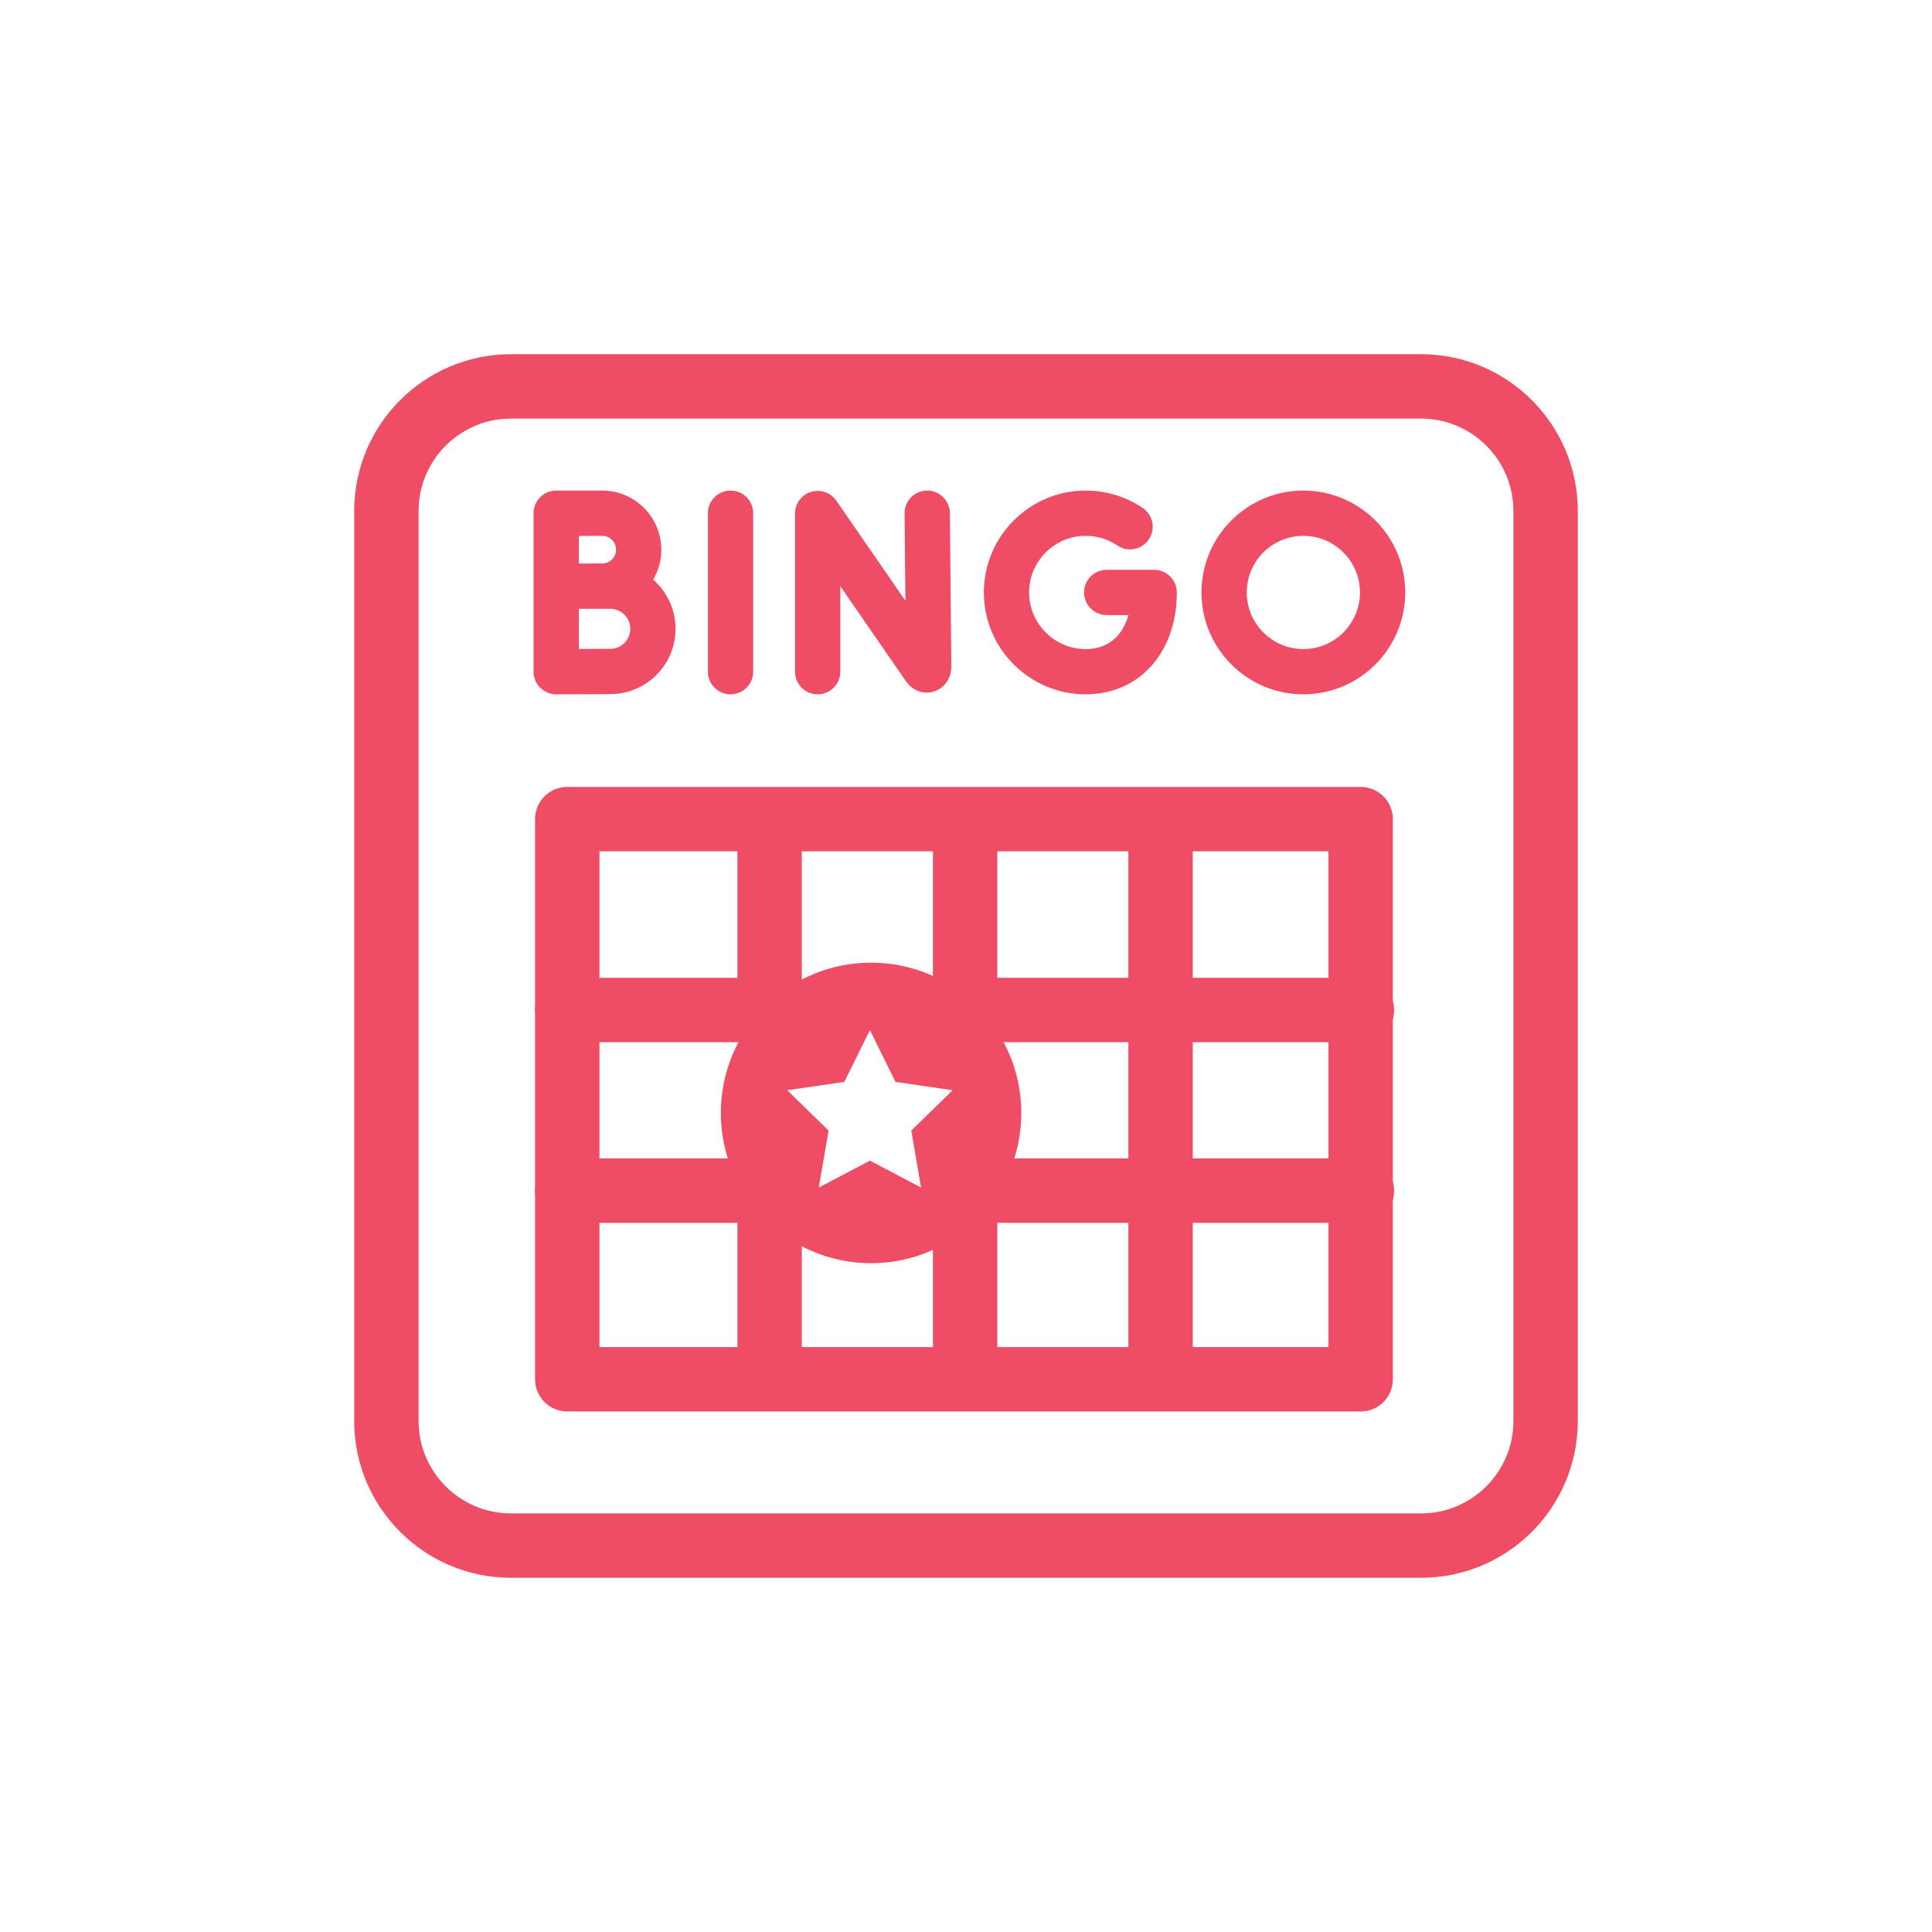
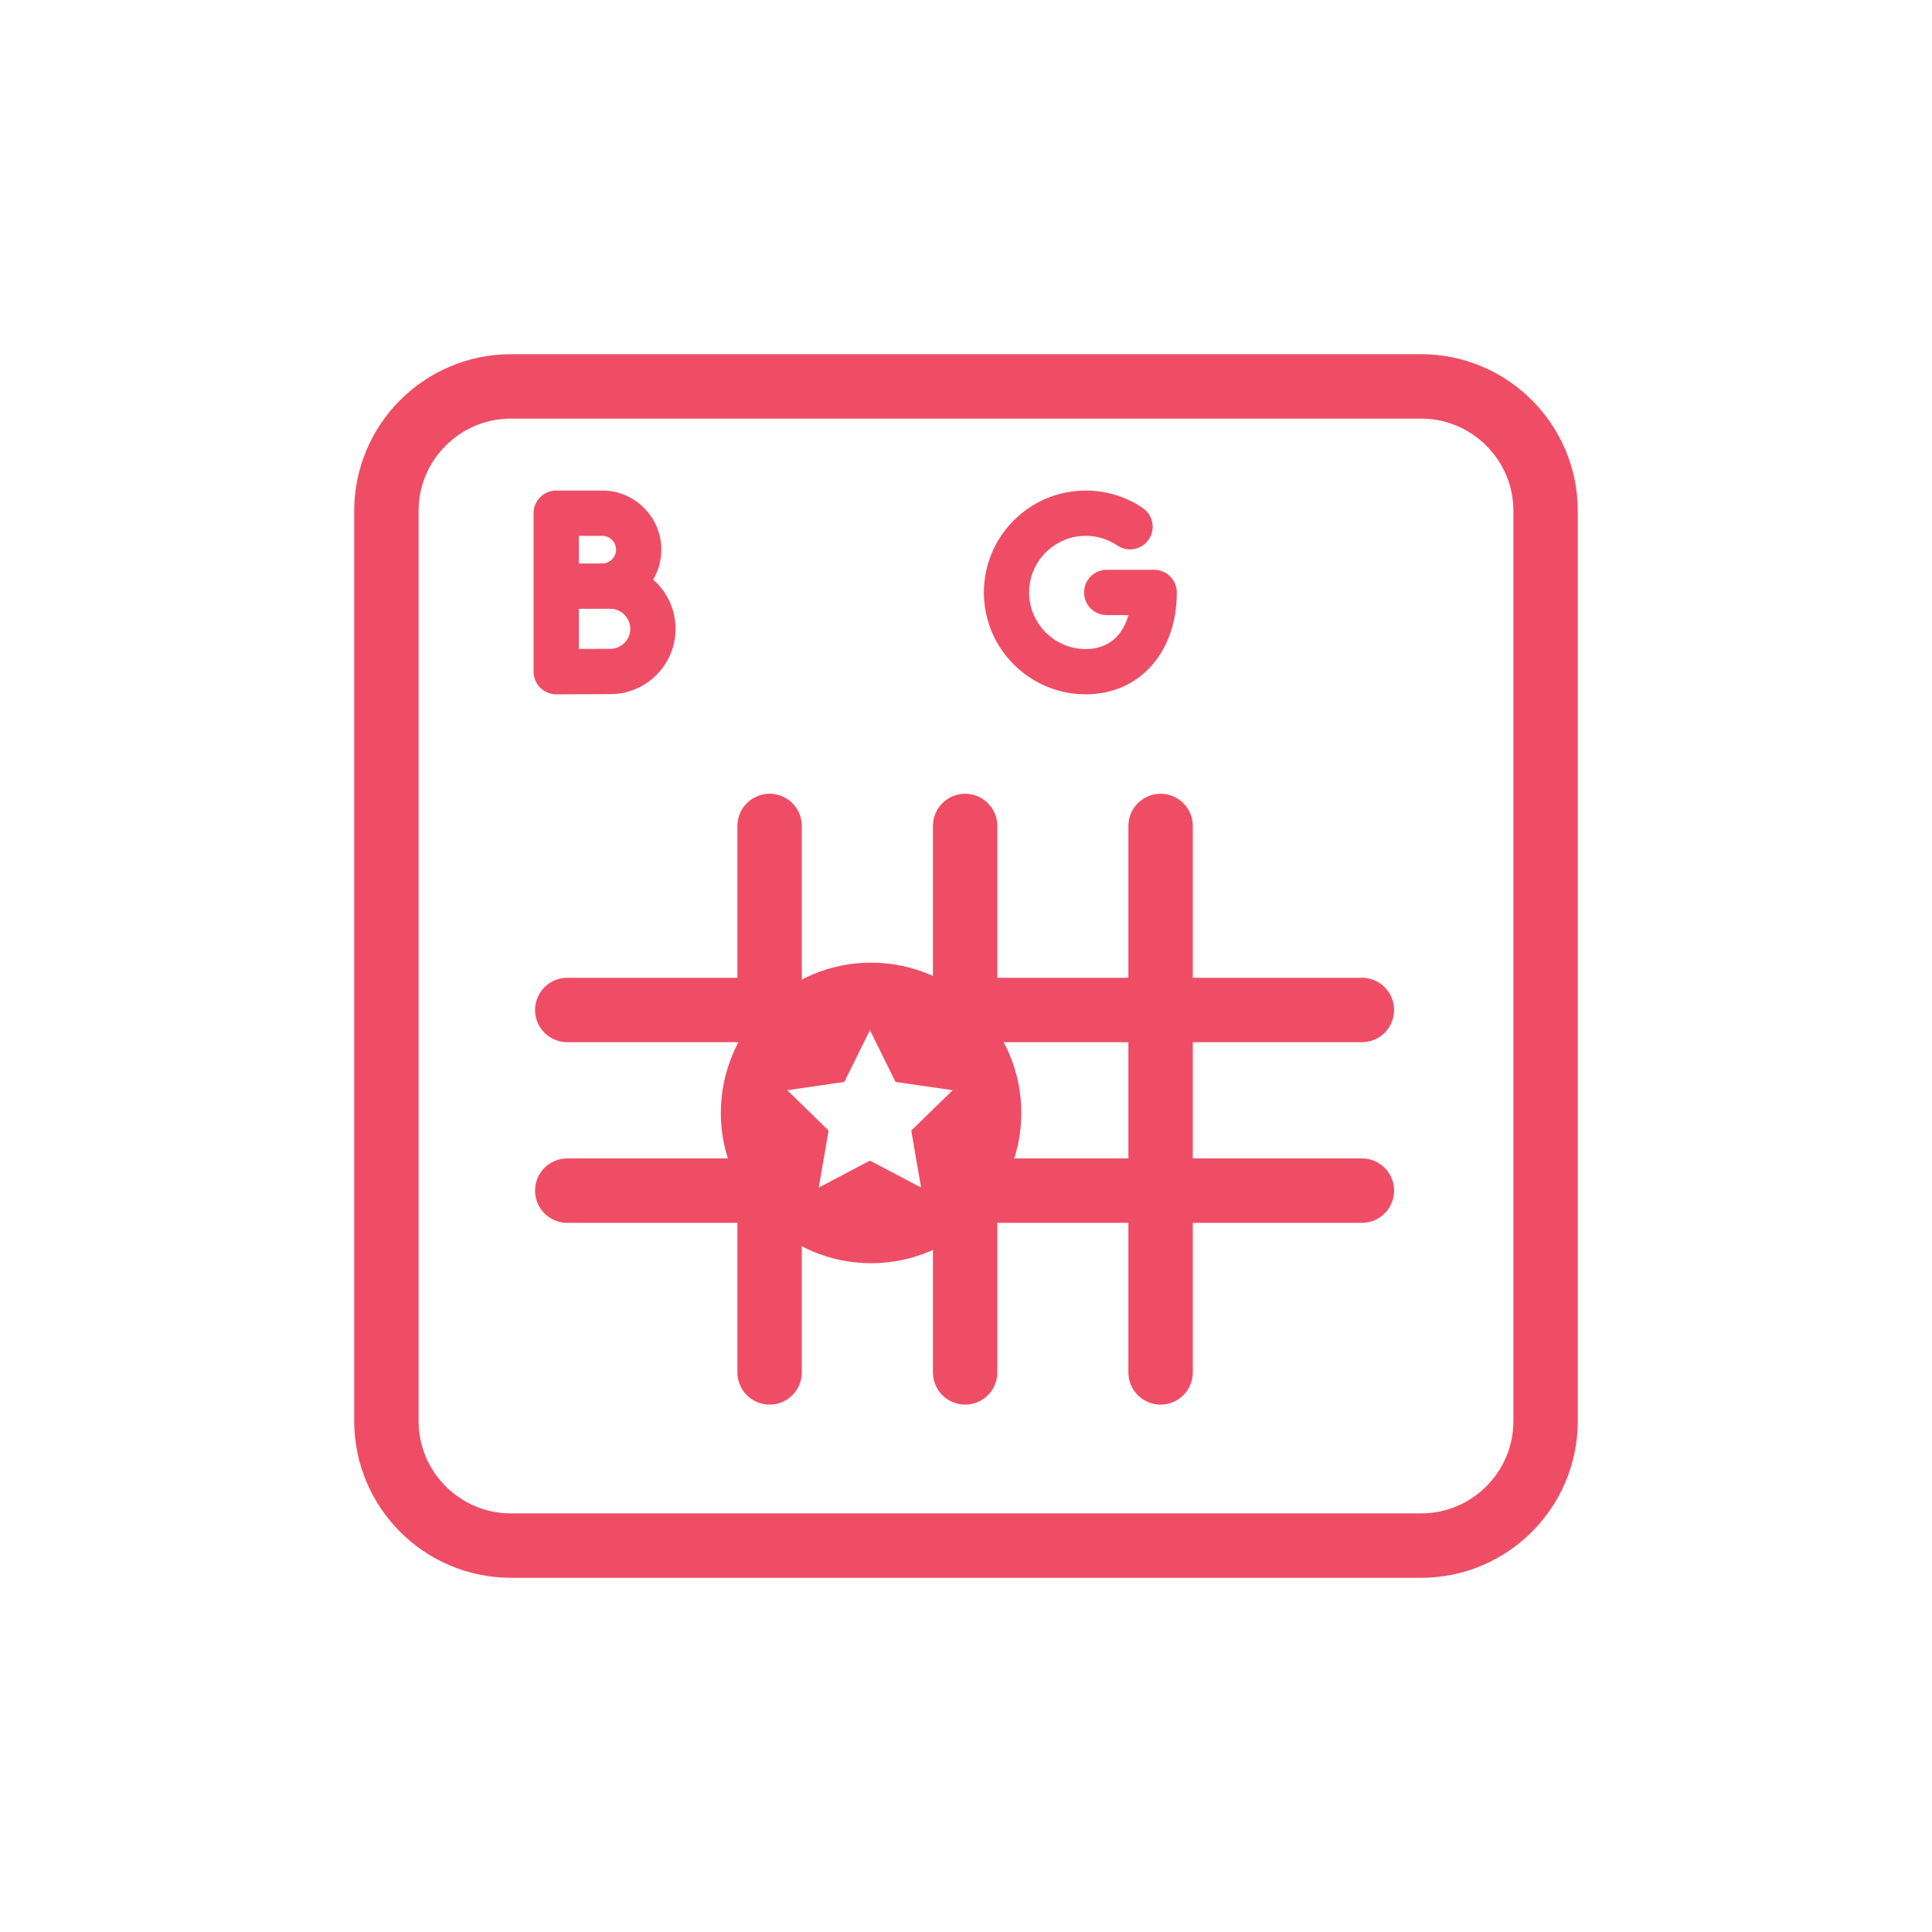
<svg xmlns="http://www.w3.org/2000/svg" version="1.1" x="0px" y="0px" width="60px" height="60px" viewBox="-5 -5 60 60" enable-background="new -5 -5 60 60" xml:space="preserve">
  <g>
    <g>
      <g>
        <g>
          <path fill="none" stroke="#EF4D65" stroke-width="2" stroke-linecap="round" stroke-linejoin="round" stroke-miterlimit="10" d="M39.133,43H10.867C8.734,43,7,41.265,7,39.133V10.867C7,8.735,8.734,7,10.867,7h28.266C41.266,7,43,8.735,43,10.867v28.266C43,41.265,41.266,43,39.133,43z" />
        </g>
        <g>
          <g>
            <g>
              <g>
-                 <path fill="#EF4D65" d="M20.393,16.563c-0.388,0-0.703-0.314-0.703-0.703v-4.913c0-0.308,0.201-0.58,0.494-0.671c0.294-0.091,0.613,0.019,0.787,0.271l2.148,3.11l-0.026-2.713c-0.004-0.388,0.308-0.706,0.695-0.709c0.387-0.004,0.707,0.308,0.711,0.697l0.046,4.756c0,0.377-0.213,0.684-0.541,0.787c-0.324,0.101-0.665-0.023-0.868-0.317l-2.04-2.954v2.657C21.096,16.248,20.781,16.563,20.393,16.563L20.393,16.563z" />
-               </g>
+                 </g>
            </g>
            <g>
              <g>
-                 <path fill="#EF4D65" d="M17.688,16.563c-0.389,0-0.703-0.314-0.703-0.703v-4.922c0-0.388,0.314-0.703,0.703-0.703s0.703,0.315,0.703,0.703v4.922C18.391,16.248,18.076,16.563,17.688,16.563z" />
-               </g>
+                 </g>
            </g>
            <path fill="#EF4D65" d="M15.285,13.001c0.161-0.273,0.253-0.591,0.253-0.931c0-1.012-0.823-1.835-1.834-1.835h-1.431c-0.389,0-0.703,0.315-0.703,0.703v4.922c0,0.188,0.075,0.366,0.206,0.498c0.134,0.131,0.312,0.205,0.497,0.205h0.003c0,0,1.314-0.006,1.676-0.006c1.119,0,2.028-0.91,2.028-2.028C15.98,13.92,15.71,13.373,15.285,13.001L15.285,13.001z M13.704,11.641c0.235,0,0.428,0.192,0.428,0.429c0,0.237-0.192,0.429-0.428,0.429c-0.104,0-0.728,0.002-0.728,0.002v-0.86H13.704z M13.952,15.15c-0.181,0-0.601,0.001-0.976,0.003v-1.246c0.072,0,0.976,0,0.976,0c0.344,0,0.622,0.279,0.622,0.622C14.574,14.871,14.296,15.15,13.952,15.15z" />
            <g>
              <g>
                <path fill="#EF4D65" d="M28.718,16.563c-1.743,0-3.163-1.419-3.163-3.164s1.42-3.164,3.163-3.164c0.635,0,1.248,0.188,1.771,0.541c0.321,0.218,0.406,0.655,0.188,0.976c-0.218,0.322-0.654,0.407-0.976,0.189c-0.291-0.196-0.631-0.3-0.984-0.3c-0.967,0-1.757,0.788-1.757,1.758s0.79,1.758,1.757,1.758c0.757,0,1.162-0.472,1.329-1.055h-0.676c-0.389,0-0.703-0.315-0.703-0.703s0.314-0.703,0.703-0.703h1.474c0.387,0,0.703,0.315,0.703,0.703C31.548,15.262,30.384,16.563,28.718,16.563z" />
              </g>
            </g>
            <g>
-               <path fill="#EF4D65" d="M35.477,16.563c-1.745,0-3.164-1.419-3.164-3.164s1.419-3.164,3.164-3.164s3.164,1.419,3.164,3.164S37.222,16.563,35.477,16.563z M35.477,11.641c-0.969,0-1.758,0.788-1.758,1.758s0.789,1.758,1.758,1.758s1.758-0.788,1.758-1.758S36.445,11.641,35.477,11.641z" />
-             </g>
+               </g>
          </g>
        </g>
      </g>
-       <rect x="12.617" y="20.438" fill="none" stroke="#EF4D65" stroke-width="2" stroke-linecap="round" stroke-linejoin="round" stroke-miterlimit="10" width="24.64" height="17.397" />
      <line fill="none" stroke="#EF4D65" stroke-width="2" stroke-linecap="round" stroke-linejoin="round" stroke-miterlimit="10" x1="18.901" y1="32.188" x2="18.901" y2="37.621" />
      <line fill="none" stroke="#EF4D65" stroke-width="2" stroke-linecap="round" stroke-linejoin="round" stroke-miterlimit="10" x1="18.901" y1="20.651" x2="18.901" y2="25.5" />
      <line fill="none" stroke="#EF4D65" stroke-width="2" stroke-linecap="round" stroke-linejoin="round" stroke-miterlimit="10" x1="24.973" y1="32" x2="24.973" y2="37.621" />
      <line fill="none" stroke="#EF4D65" stroke-width="2" stroke-linecap="round" stroke-linejoin="round" stroke-miterlimit="10" x1="24.973" y1="20.651" x2="24.973" y2="27" />
      <line fill="none" stroke="#EF4D65" stroke-width="2" stroke-linecap="round" stroke-linejoin="round" stroke-miterlimit="10" x1="31.043" y1="20.651" x2="31.043" y2="37.621" />
      <line fill="none" stroke="#EF4D65" stroke-width="2" stroke-linecap="round" stroke-linejoin="round" stroke-miterlimit="10" x1="19.25" y1="26.366" x2="12.617" y2="26.366" />
      <line fill="none" stroke="#EF4D65" stroke-width="2" stroke-linecap="round" stroke-linejoin="round" stroke-miterlimit="10" x1="37.295" y1="26.366" x2="24.25" y2="26.366" />
      <line fill="none" stroke="#EF4D65" stroke-width="2" stroke-linecap="round" stroke-linejoin="round" stroke-miterlimit="10" x1="18.625" y1="31.976" x2="12.617" y2="31.976" />
      <line fill="none" stroke="#EF4D65" stroke-width="2" stroke-linecap="round" stroke-linejoin="round" stroke-miterlimit="10" x1="37.295" y1="31.976" x2="25.625" y2="31.976" />
      <g>
        <path fill="#EF4D65" d="M22.052,24.896c-2.577,0-4.666,2.09-4.666,4.667s2.089,4.667,4.666,4.667s4.666-2.09,4.666-4.667S24.629,24.896,22.052,24.896z M23.604,31.88l-1.587-0.836l-1.589,0.836l0.305-1.77l-1.285-1.252l1.773-0.258l0.796-1.609l0.794,1.609l1.775,0.258l-1.285,1.252L23.604,31.88z" />
      </g>
    </g>
  </g>
</svg>